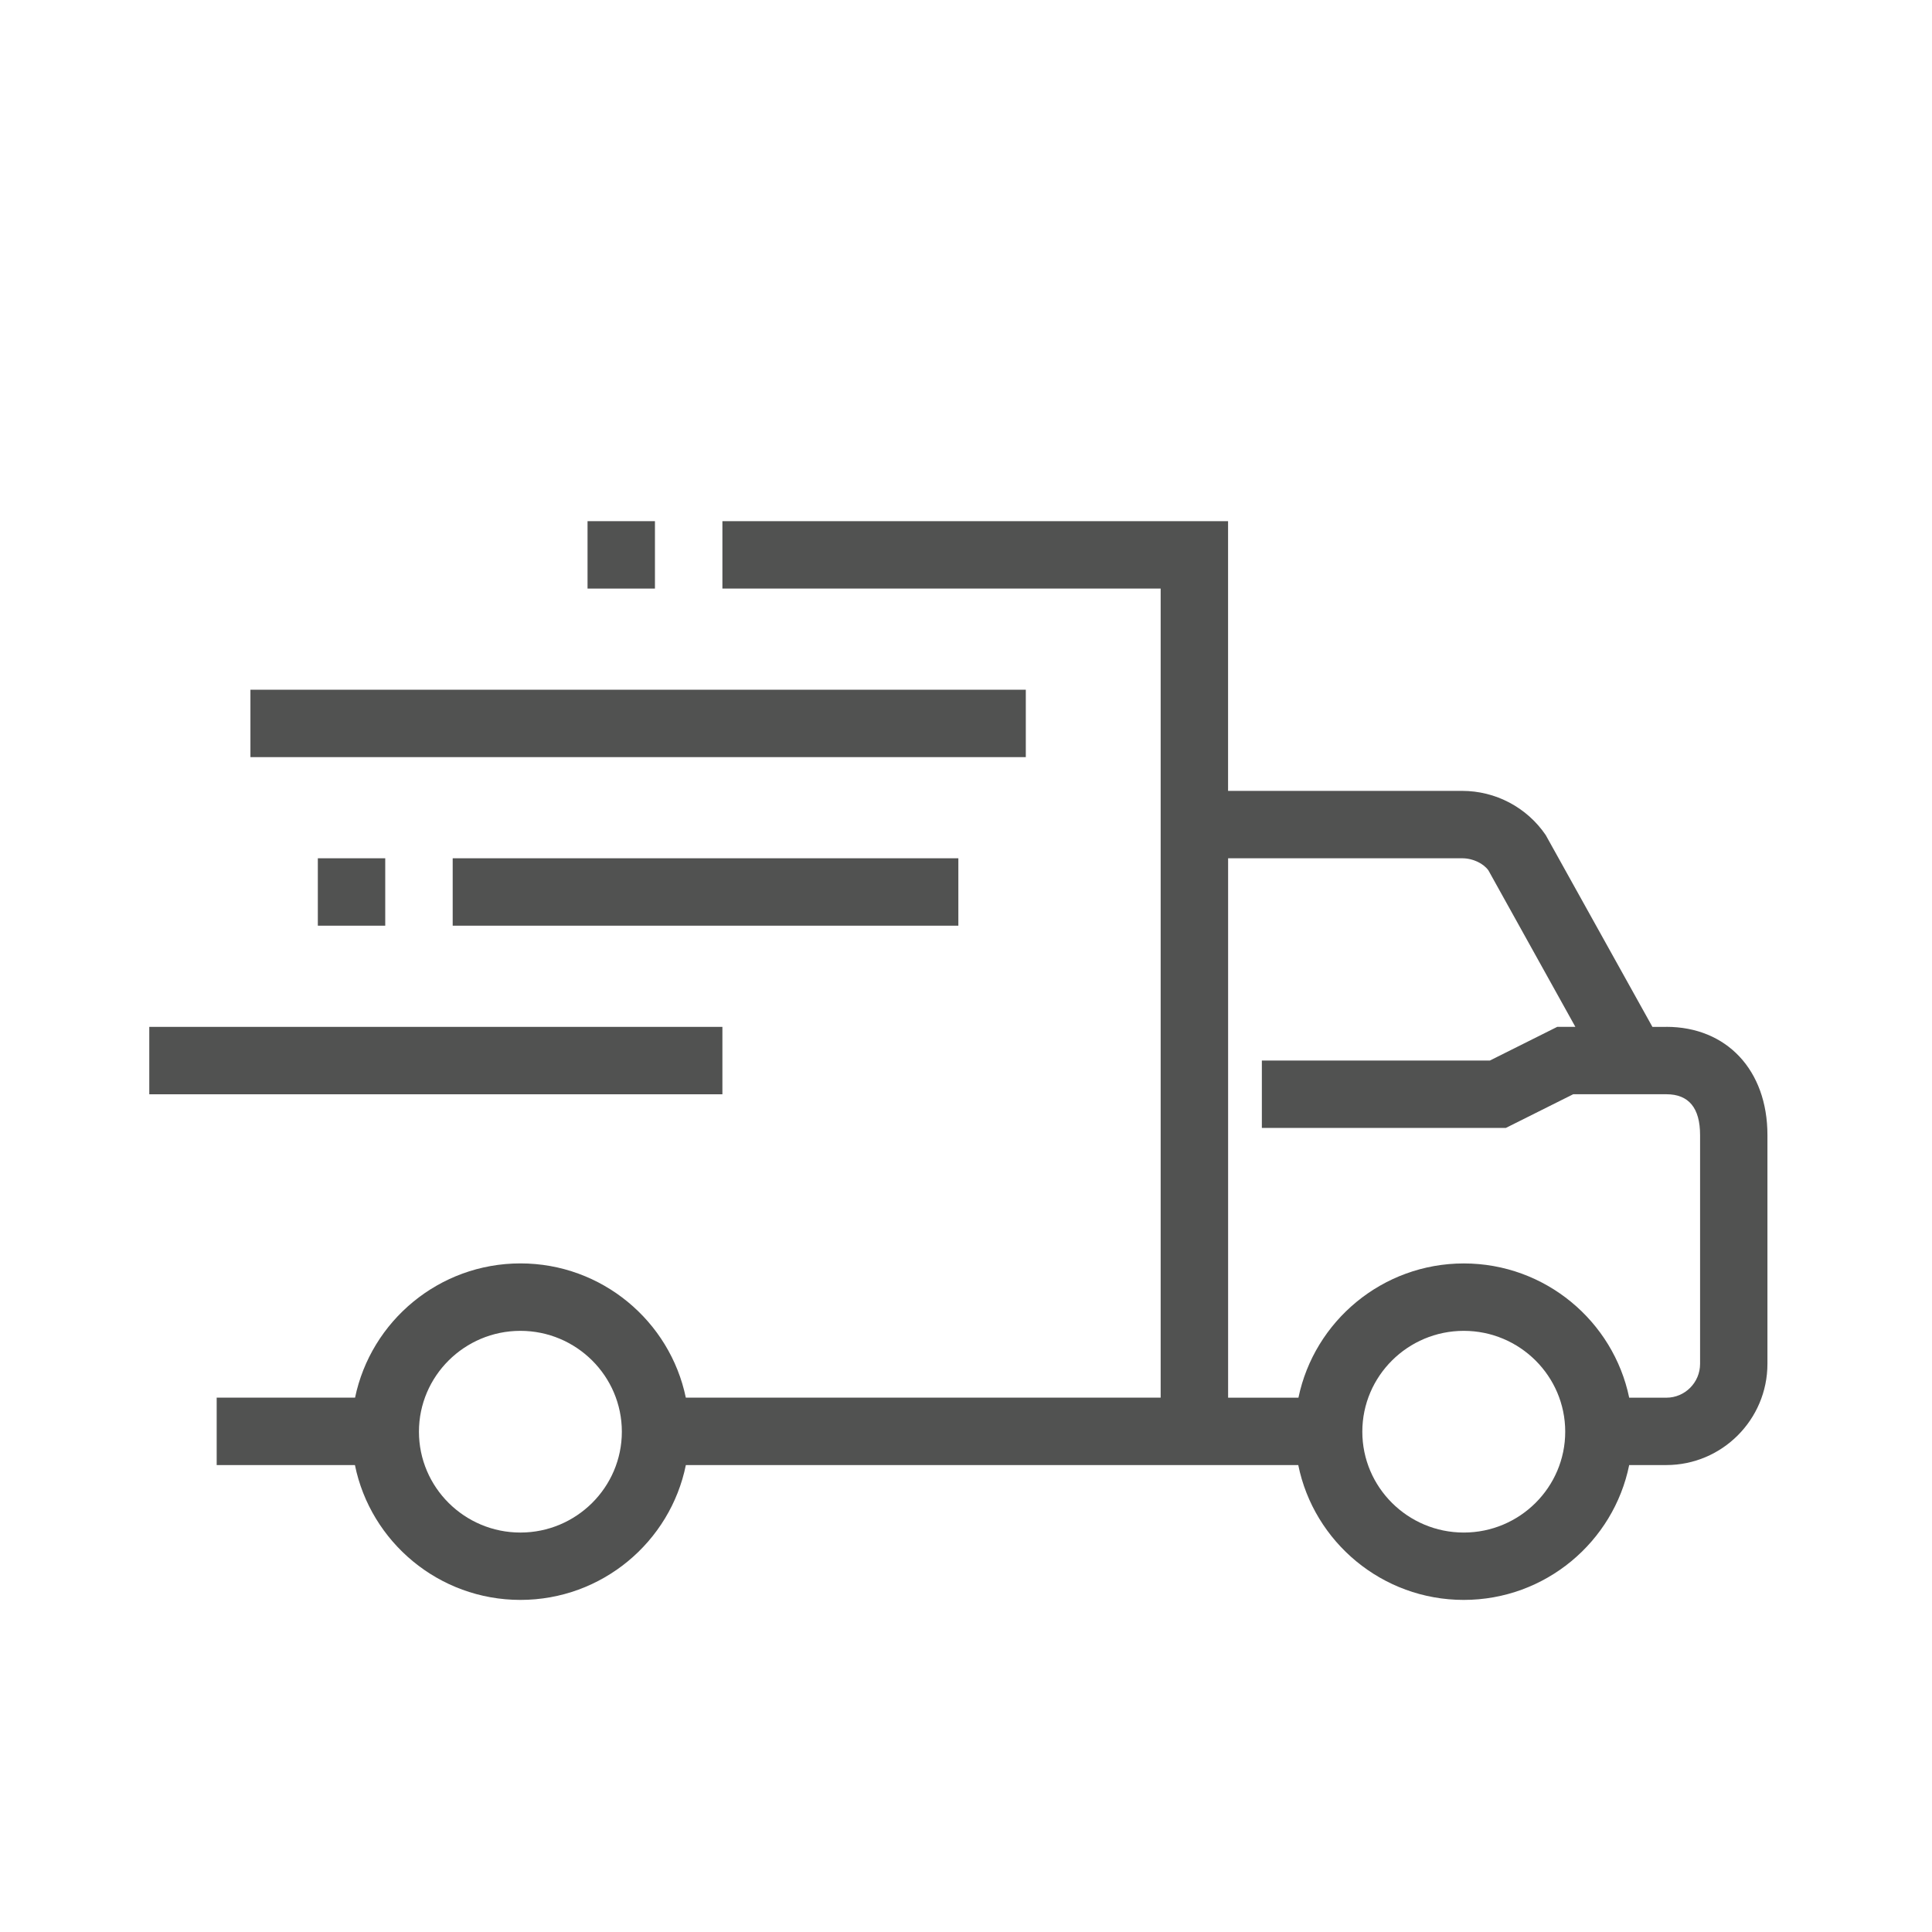
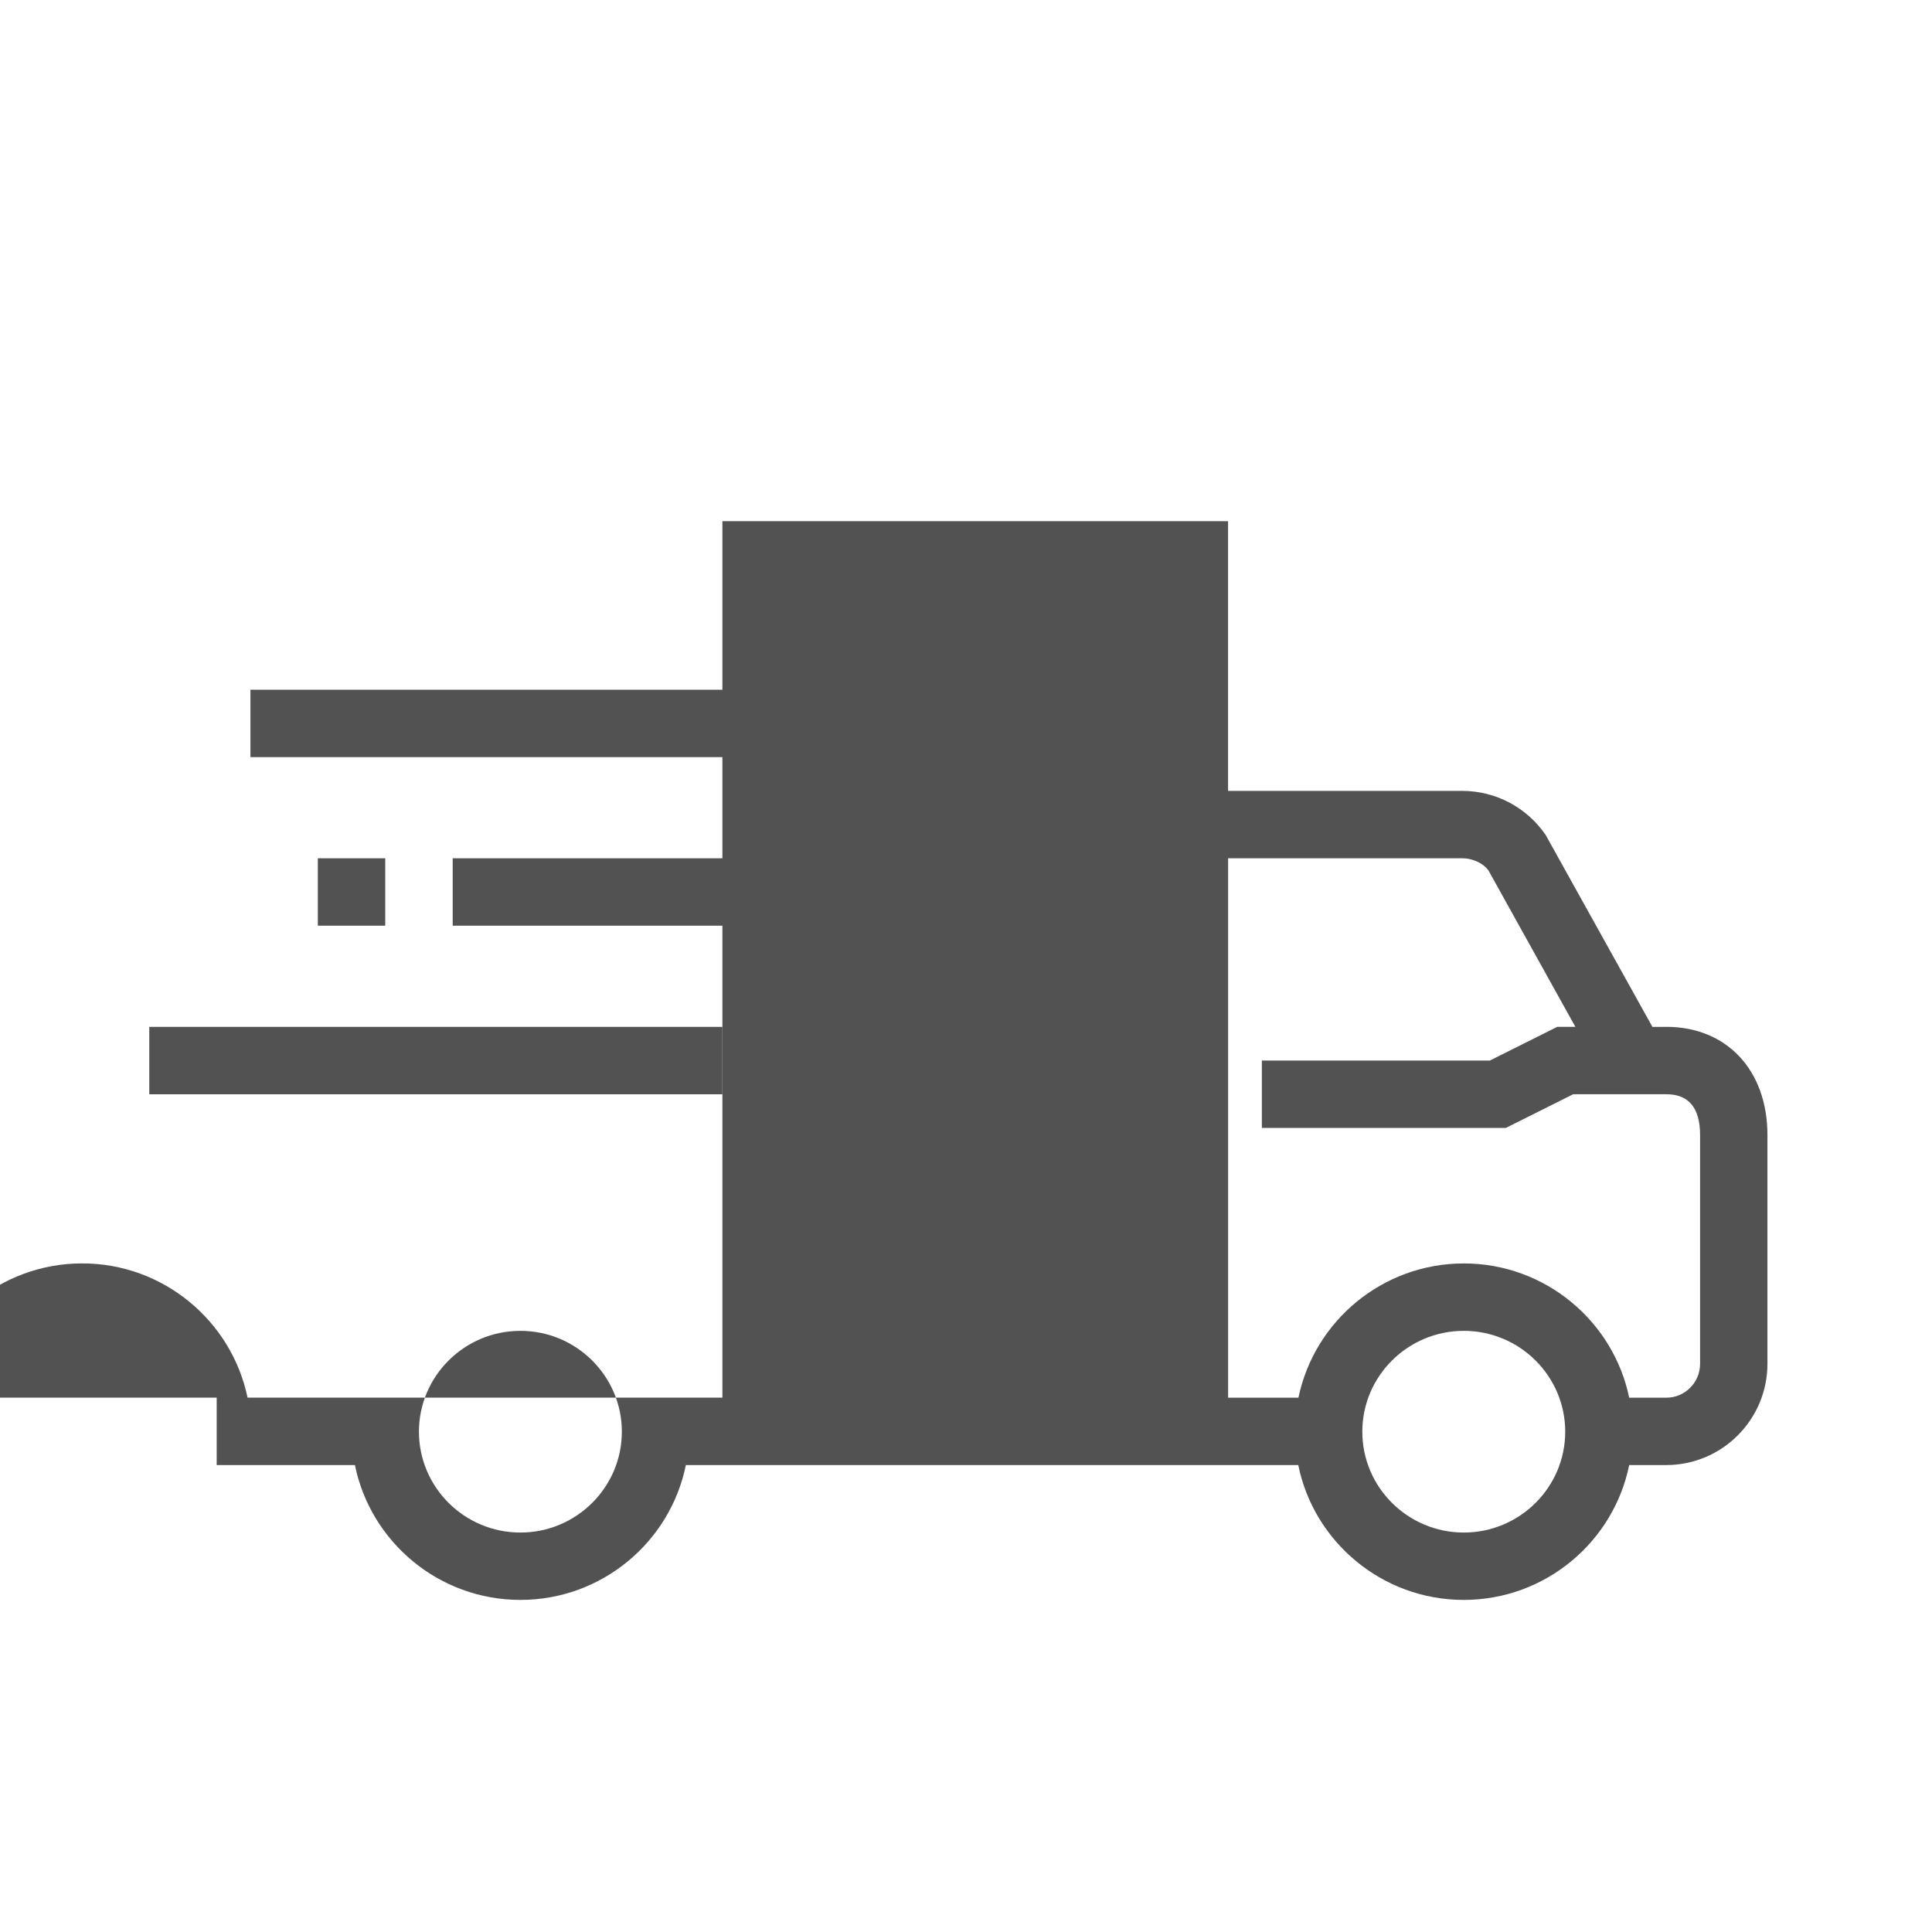
<svg xmlns="http://www.w3.org/2000/svg" id="Layer_1" data-name="Layer 1" viewBox="0 0 450 450">
  <defs>
    <style> .cls-1 { fill: #515251; } </style>
  </defs>
-   <path class="cls-1" d="M388.12,239.18h-3.24l-24.86-44.69c-4.39-6.44-11.67-10.28-19.46-10.28h-54.52v-62.82h-117.78v15.7h102.08v188.45h-110.6c-3.69-17.82-19.56-31.27-38.52-31.27s-34.83,13.45-38.52,31.27H50.47v15.7h32.2c3.63,17.89,19.53,31.41,38.54,31.41s34.91-13.52,38.54-31.41h142.64c3.63,17.89,19.53,31.41,38.54,31.41s34.91-13.52,38.54-31.41h8.64c12.99,0,23.56-10.58,23.56-23.58v-53.29c0-15.08-9.47-25.2-23.56-25.2ZM121.21,356.96c-13.03,0-23.63-10.54-23.63-23.49s10.6-23.49,23.63-23.49,23.63,10.54,23.63,23.49-10.6,23.49-23.63,23.49Zm219.73,0c-13.03,0-23.63-10.54-23.63-23.49s10.6-23.49,23.63-23.49,23.63,10.54,23.63,23.49-10.6,23.49-23.63,23.49Zm55.04-39.29c0,4.34-3.52,7.88-7.85,7.88h-8.66c-3.69-17.82-19.56-31.27-38.52-31.27s-34.83,13.45-38.52,31.27h-16.38v-125.64h54.52c2.6,0,5.02,1.28,6.11,2.82l20.25,36.44h-4.21l-15.7,7.85h-53.11v15.7h56.82l15.7-7.85h21.7c5.21,0,7.85,3.19,7.85,9.5v53.29Z" />
+   <path class="cls-1" d="M388.12,239.18h-3.24l-24.86-44.69c-4.39-6.44-11.67-10.28-19.46-10.28h-54.52v-62.82h-117.78v15.7v188.45h-110.6c-3.69-17.82-19.56-31.27-38.52-31.27s-34.83,13.45-38.52,31.27H50.47v15.7h32.2c3.63,17.89,19.53,31.41,38.54,31.41s34.91-13.52,38.54-31.41h142.64c3.63,17.89,19.53,31.41,38.54,31.41s34.91-13.52,38.54-31.41h8.64c12.99,0,23.56-10.58,23.56-23.58v-53.29c0-15.08-9.47-25.2-23.56-25.2ZM121.21,356.96c-13.03,0-23.63-10.54-23.63-23.49s10.6-23.49,23.63-23.49,23.63,10.54,23.63,23.49-10.6,23.49-23.63,23.49Zm219.73,0c-13.03,0-23.63-10.54-23.63-23.49s10.6-23.49,23.63-23.49,23.63,10.54,23.63,23.49-10.6,23.49-23.63,23.49Zm55.04-39.29c0,4.34-3.52,7.88-7.85,7.88h-8.66c-3.69-17.82-19.56-31.27-38.52-31.27s-34.83,13.45-38.52,31.27h-16.38v-125.64h54.52c2.6,0,5.02,1.28,6.11,2.82l20.25,36.44h-4.21l-15.7,7.85h-53.11v15.7h56.82l15.7-7.85h21.7c5.21,0,7.85,3.19,7.85,9.5v53.29Z" />
  <rect class="cls-1" x="34.77" y="239.18" width="133.49" height="15.7" />
  <rect class="cls-1" x="58.33" y="160.65" width="180.6" height="15.7" />
  <rect class="cls-1" x="105.44" y="199.91" width="117.78" height="15.7" />
  <rect class="cls-1" x="74.03" y="199.91" width="15.7" height="15.7" />
-   <rect class="cls-1" x="136.85" y="121.39" width="15.7" height="15.7" />
</svg>